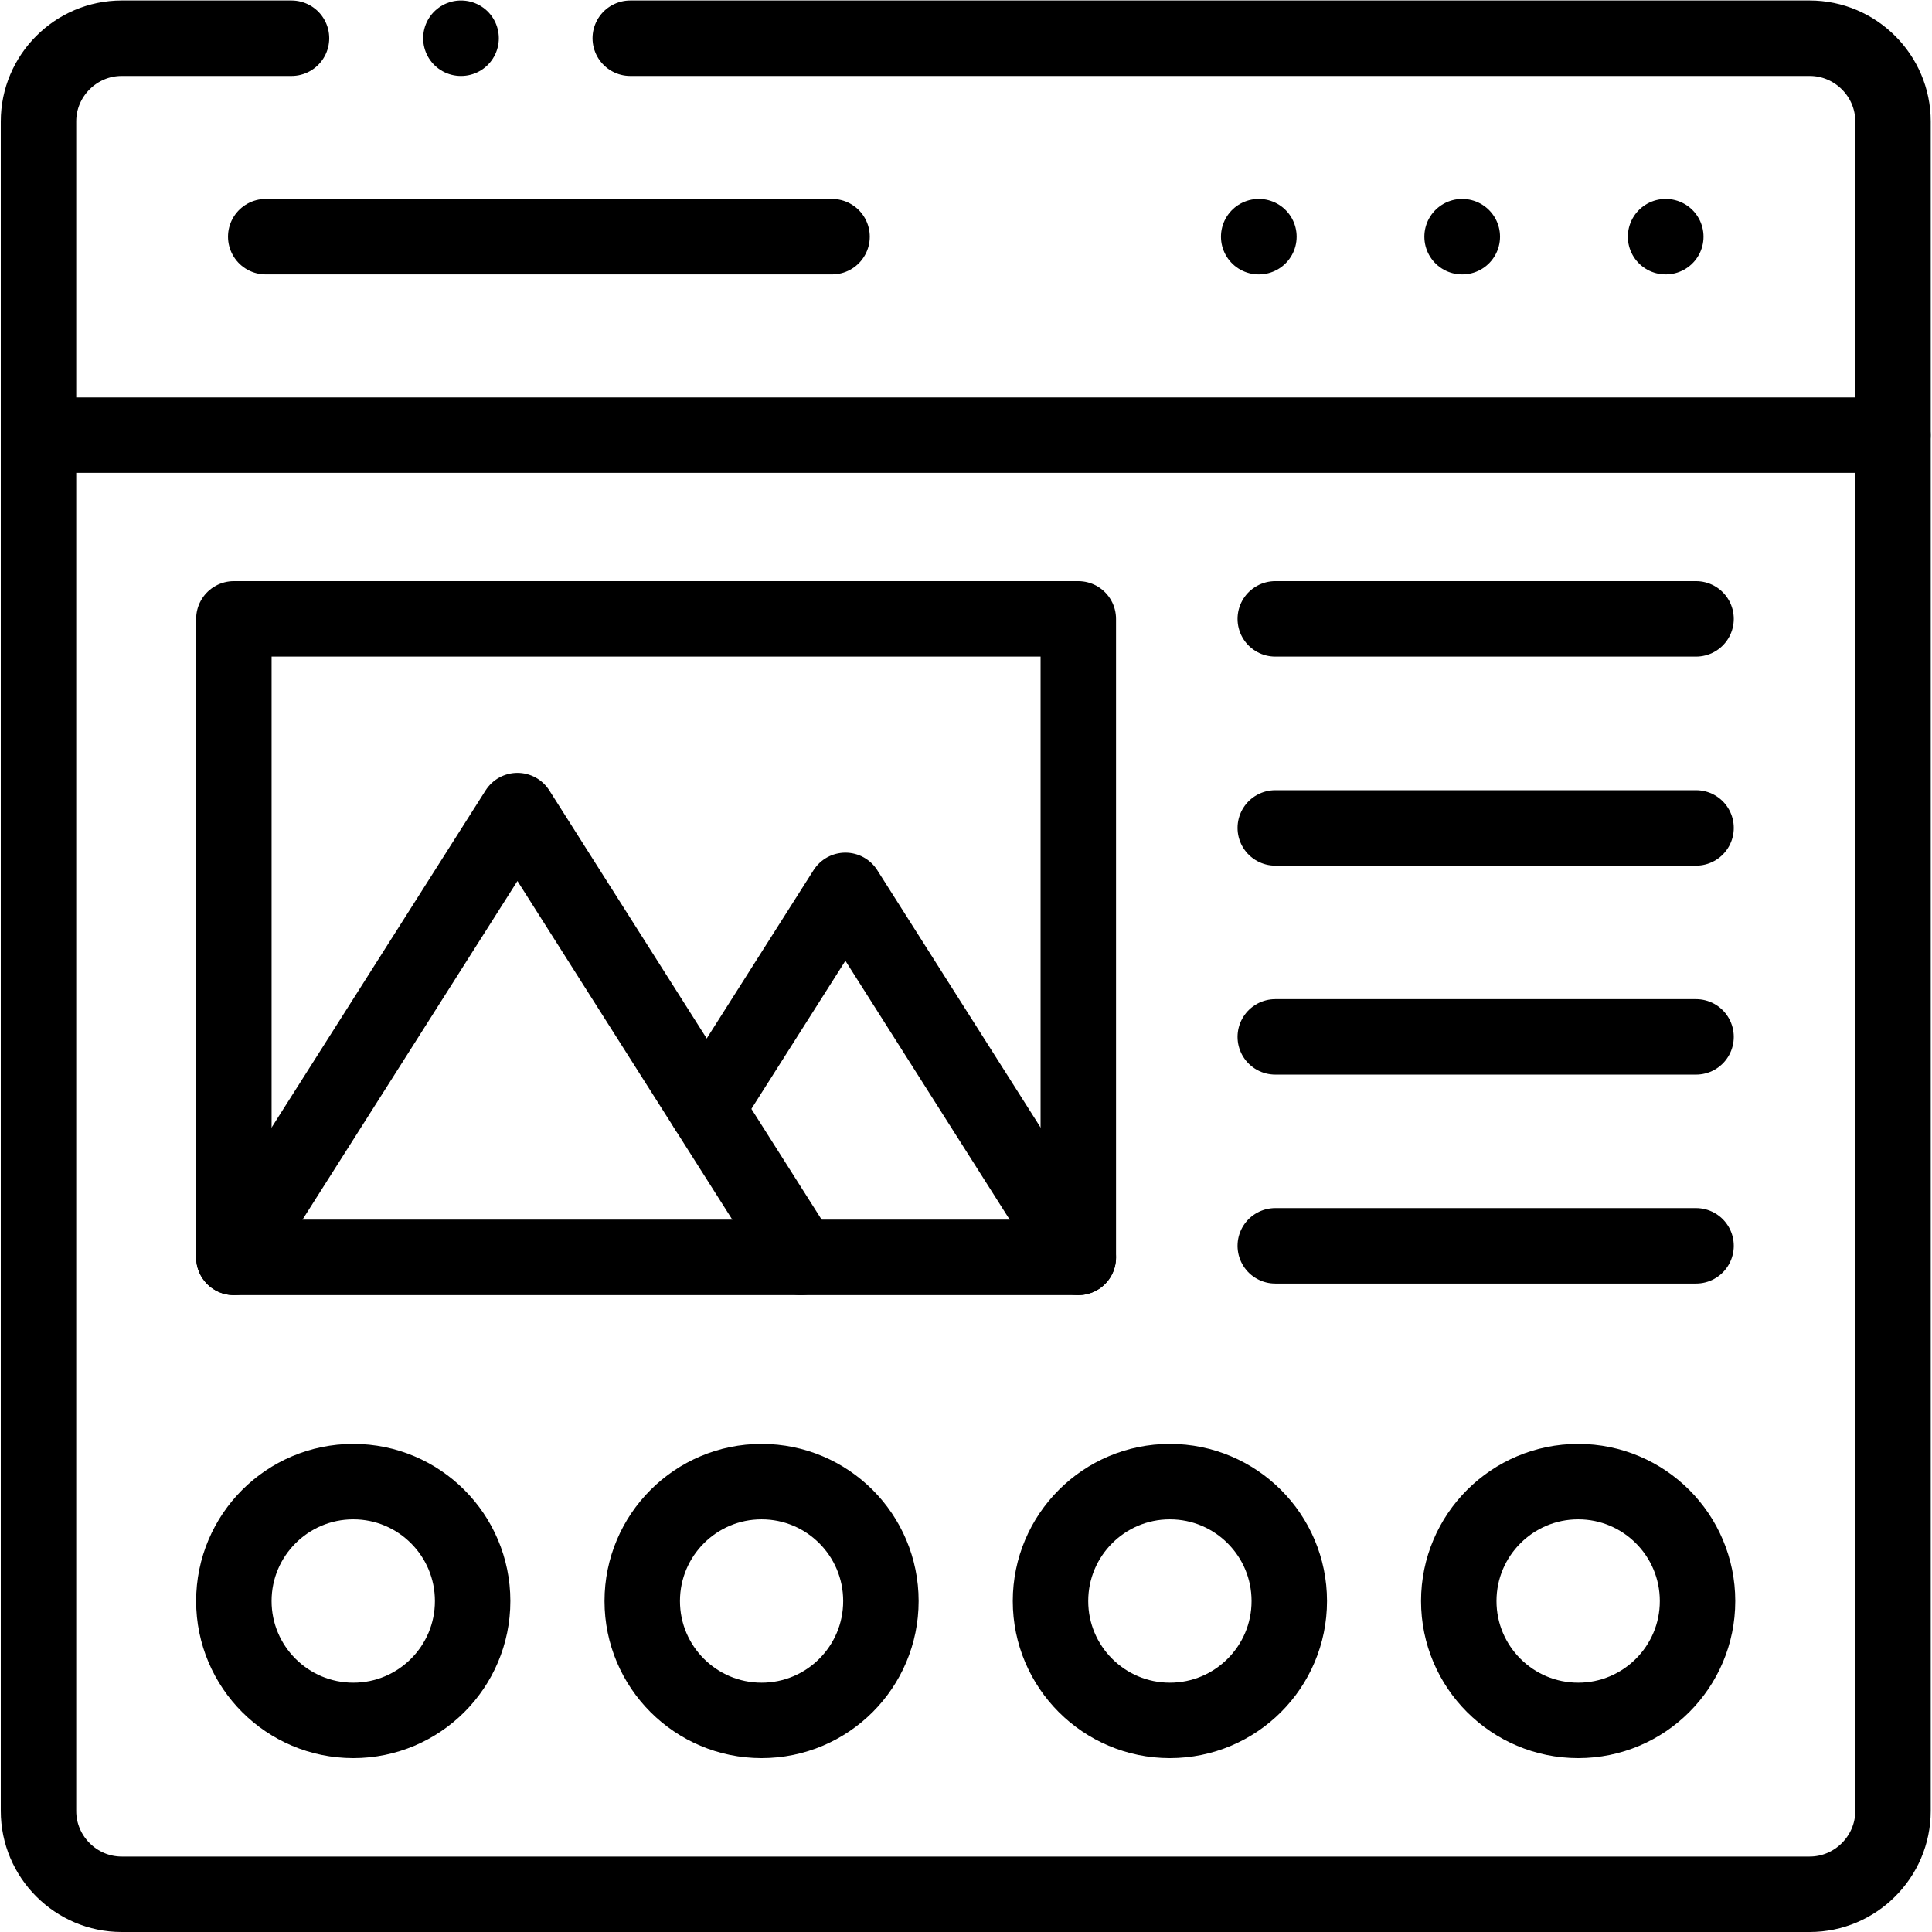
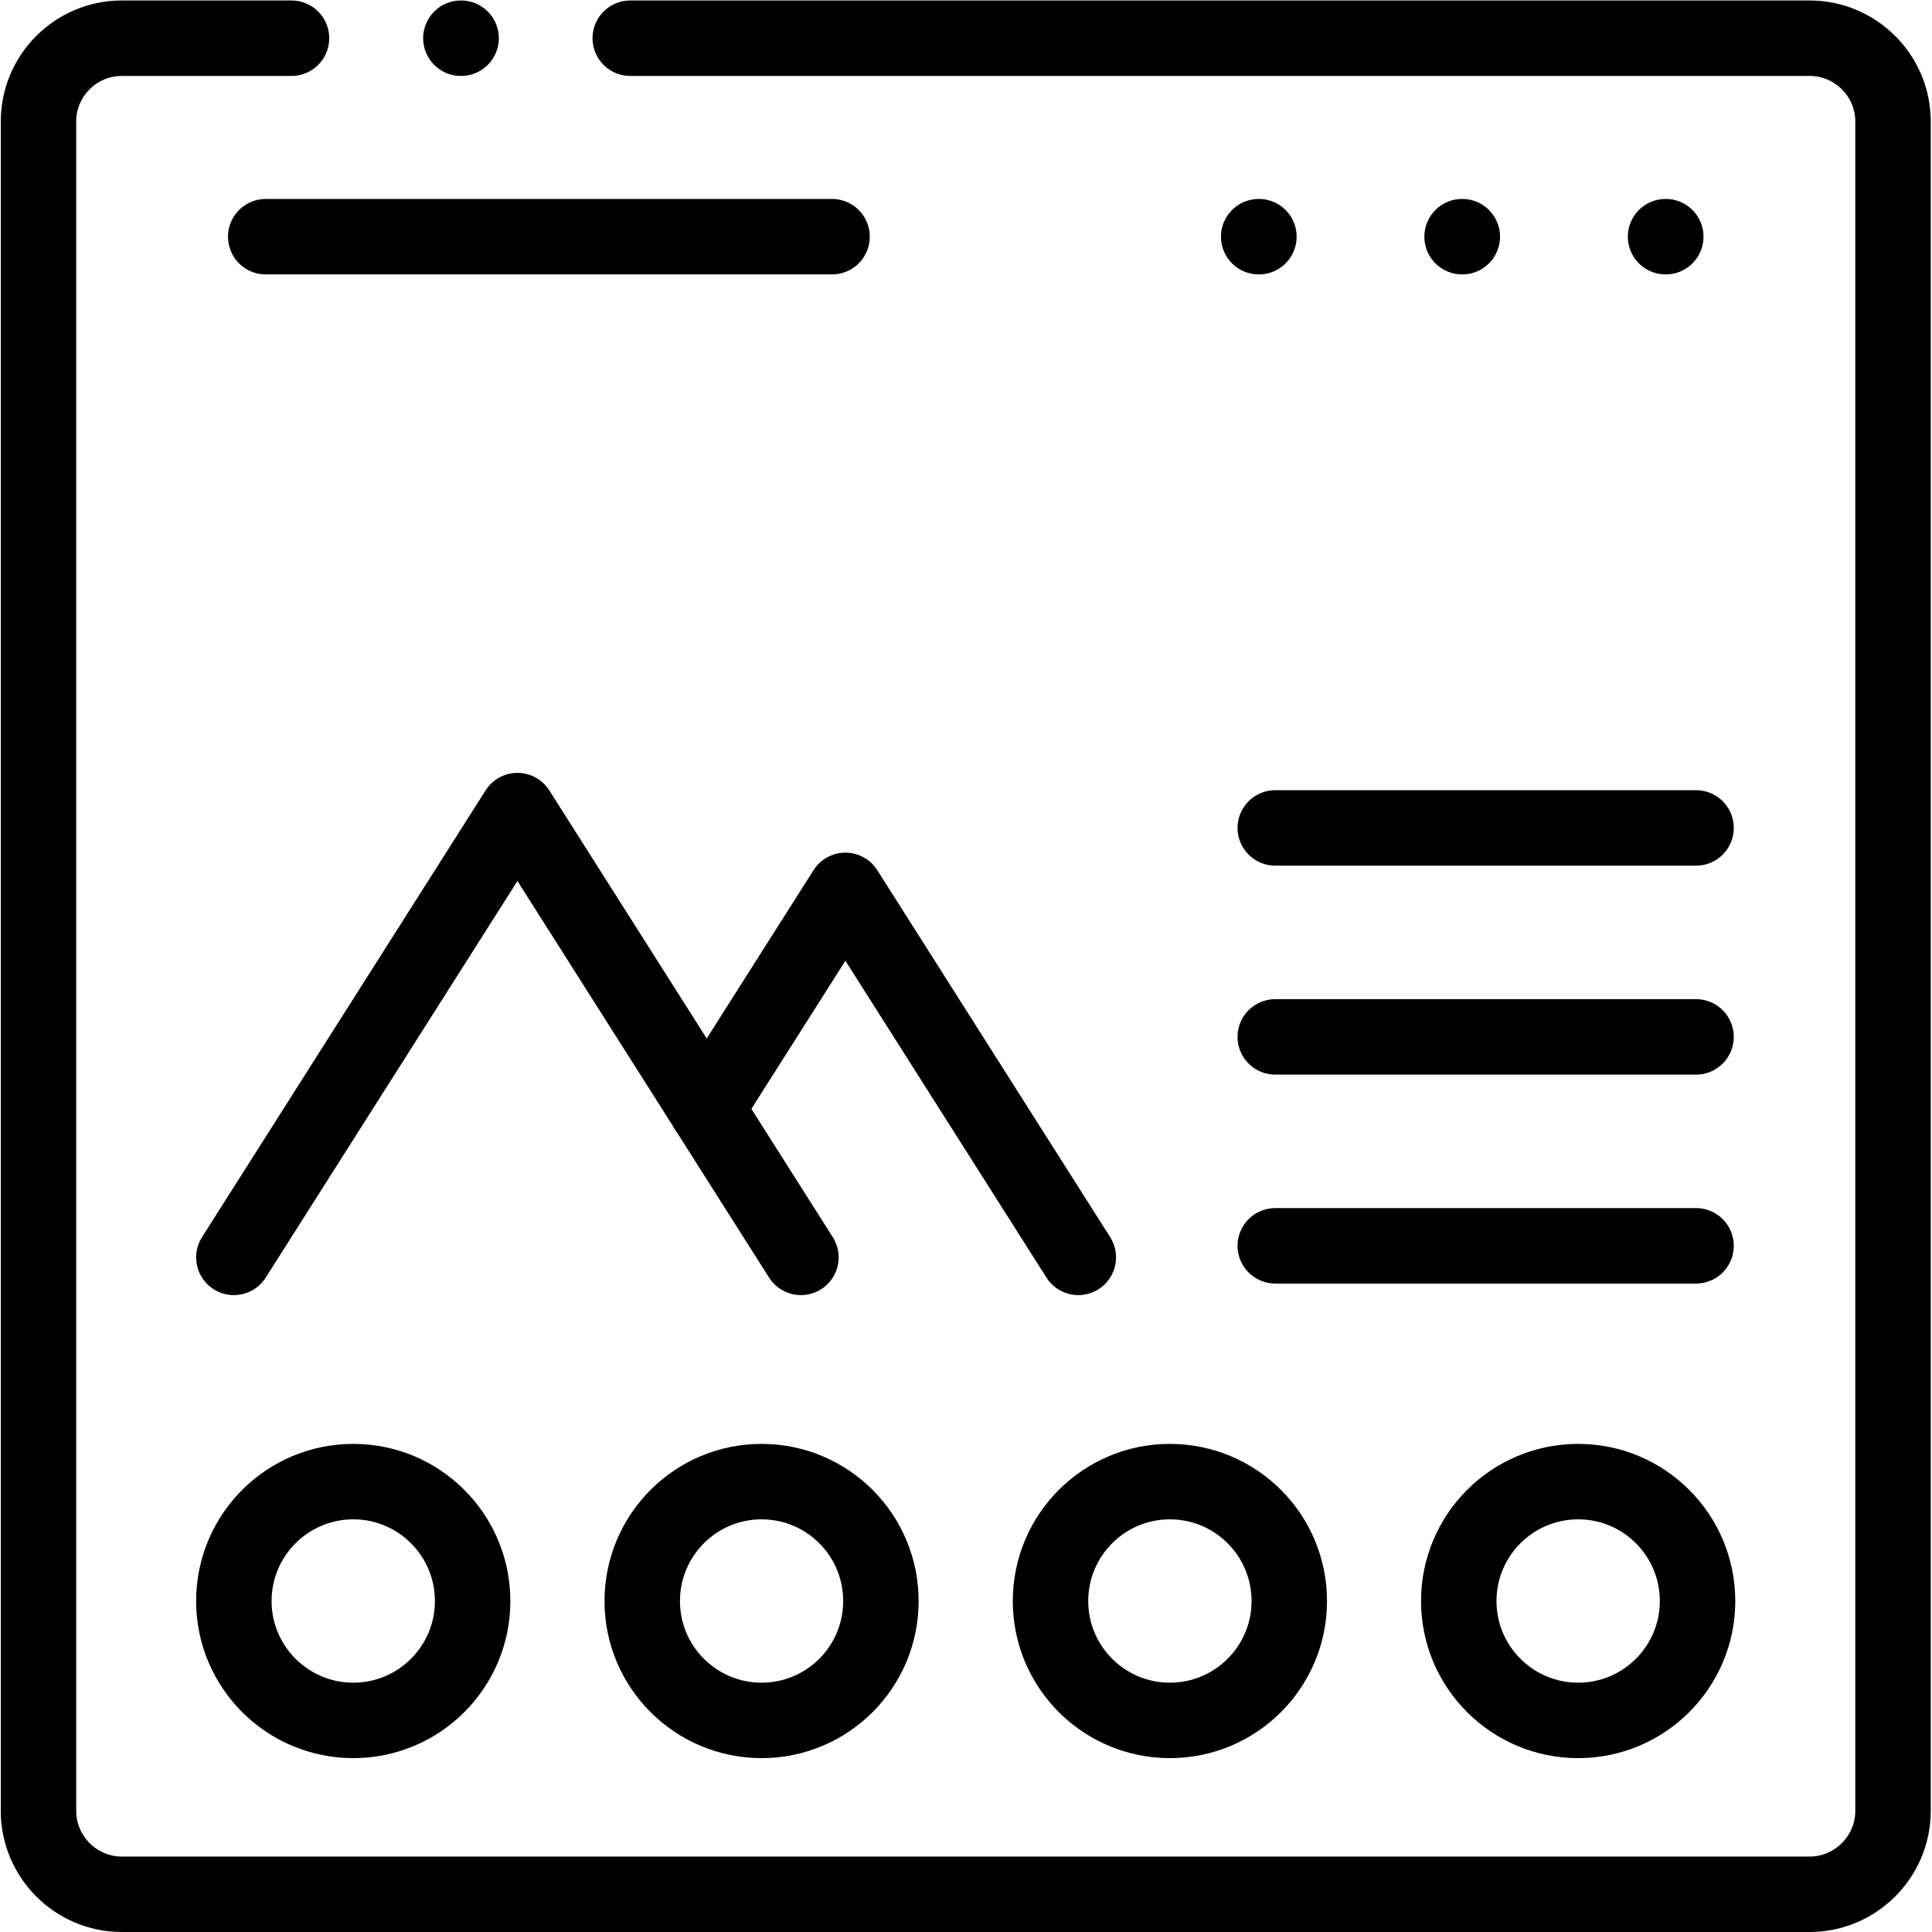
<svg xmlns="http://www.w3.org/2000/svg" viewBox="0 0 682.667 682.667" height="682.667" width="682.667" xml:space="preserve" id="svg1044" version="1.1">
  <defs id="defs1048">
    <clipPath id="clipPath1058" clipPathUnits="userSpaceOnUse">
      <path id="path1056" d="M 0,512 H 512 V 0 H 0 Z" />
    </clipPath>
    <clipPath id="clipPath1086" clipPathUnits="userSpaceOnUse">
-       <path id="path1084" d="M 0,512 H 512 V 0 H 0 Z" />
+       <path id="path1084" d="M 0,512 H 512 V 0 H 0 " />
    </clipPath>
  </defs>
  <g transform="matrix(1.333,0,0,-1.333,0,682.667)" id="g1050">
    <g id="g1052">
      <g clip-path="url(#clipPath1058)" id="g1054">
        <g transform="translate(10.205,396.78)" id="g1060">
-           <path id="path1062" style="fill:none;stroke:#000000;stroke-width:20;stroke-linecap:round;stroke-linejoin:round;stroke-miterlimit:10;stroke-dasharray:none;stroke-opacity:1" d="M 0,0 H 491.562" />
-         </g>
+           </g>
      </g>
    </g>
    <g transform="translate(387.564,449.39)" id="g1064">
      <path id="path1066" style="fill:none;stroke:#000000;stroke-width:20;stroke-linecap:round;stroke-linejoin:round;stroke-miterlimit:10;stroke-dasharray:none;stroke-opacity:1" d="M 0,0 H 0.057" />
    </g>
    <g transform="translate(441.505,449.39)" id="g1068">
      <path id="path1070" style="fill:none;stroke:#000000;stroke-width:20;stroke-linecap:round;stroke-linejoin:round;stroke-miterlimit:10;stroke-dasharray:none;stroke-opacity:1" d="M 0,0 H 0.057" />
    </g>
    <g transform="translate(333.651,449.39)" id="g1072">
      <path id="path1074" style="fill:none;stroke:#000000;stroke-width:20;stroke-linecap:round;stroke-linejoin:round;stroke-miterlimit:10;stroke-dasharray:none;stroke-opacity:1" d="M 0,0 H 0.057" />
    </g>
    <g transform="translate(70.439,449.39)" id="g1076">
      <path id="path1078" style="fill:none;stroke:#000000;stroke-width:20;stroke-linecap:round;stroke-linejoin:round;stroke-miterlimit:10;stroke-dasharray:none;stroke-opacity:1" d="M 0,0 H 150.116" />
    </g>
    <g id="g1080">
      <g clip-path="url(#clipPath1086)" id="g1082">
        <g transform="translate(167.067,502)" id="g1088">
          <path id="path1090" style="fill:none;stroke:#000000;stroke-width:20;stroke-linecap:round;stroke-linejoin:round;stroke-miterlimit:10;stroke-dasharray:none;stroke-opacity:1" d="m 0,0 h 312.647 c 12.132,0 22.081,-9.921 22.081,-22.053 v -447.865 c 0,-12.133 -9.949,-22.082 -22.081,-22.082 h -447.456 c -12.132,0 -22.053,9.949 -22.053,22.082 v 447.865 c 0,12.132 9.921,22.053 22.053,22.053 h 45.012" />
        </g>
-         <path id="path1092" style="fill:none;stroke:#000000;stroke-width:20;stroke-linecap:round;stroke-linejoin:round;stroke-miterlimit:10;stroke-dasharray:none;stroke-opacity:1" d="M 61.992,348.082 H 285.834 V 178.829 H 61.992 Z" />
        <g transform="translate(93.653,119.387)" id="g1094">
          <path id="path1096" style="fill:none;stroke:#000000;stroke-width:20;stroke-linecap:round;stroke-linejoin:round;stroke-miterlimit:10;stroke-dasharray:none;stroke-opacity:1" d="M 0,0 C 17.46,0 31.633,-14.173 31.633,-31.662 31.633,-49.124 17.46,-63.296 0,-63.296 c -17.489,0 -31.662,14.172 -31.662,31.634 C -31.662,-14.173 -17.489,0 0,0 Z" />
        </g>
        <g transform="translate(201.875,119.387)" id="g1098">
          <path id="path1100" style="fill:none;stroke:#000000;stroke-width:20;stroke-linecap:round;stroke-linejoin:round;stroke-miterlimit:10;stroke-dasharray:none;stroke-opacity:1" d="m 0,0 c 17.489,0 31.633,-14.173 31.633,-31.662 0,-17.462 -14.144,-31.634 -31.633,-31.634 -17.46,0 -31.633,14.172 -31.633,31.634 C -31.633,-14.173 -17.46,0 0,0 Z" />
        </g>
        <g transform="translate(310.097,119.387)" id="g1102">
          <path id="path1104" style="fill:none;stroke:#000000;stroke-width:20;stroke-linecap:round;stroke-linejoin:round;stroke-miterlimit:10;stroke-dasharray:none;stroke-opacity:1" d="m 0,0 c 17.489,0 31.662,-14.173 31.662,-31.662 0,-17.462 -14.173,-31.634 -31.662,-31.634 -17.46,0 -31.633,14.172 -31.633,31.634 C -31.633,-14.173 -17.46,0 0,0 Z" />
        </g>
        <g transform="translate(418.347,119.387)" id="g1106">
          <path id="path1108" style="fill:none;stroke:#000000;stroke-width:20;stroke-linecap:round;stroke-linejoin:round;stroke-miterlimit:10;stroke-dasharray:none;stroke-opacity:1" d="m 0,0 c 17.461,0 31.633,-14.173 31.633,-31.662 0,-17.462 -14.172,-31.634 -31.633,-31.634 -17.489,0 -31.662,14.172 -31.662,31.634 C -31.662,-14.173 -17.489,0 0,0 Z" />
        </g>
        <g transform="translate(61.992,178.828)" id="g1110">
          <path id="path1112" style="fill:none;stroke:#000000;stroke-width:20;stroke-linecap:round;stroke-linejoin:round;stroke-miterlimit:10;stroke-dasharray:none;stroke-opacity:1" d="M 0,0 75.171,118.429 150.314,0" />
        </g>
        <g transform="translate(187.334,218.201)" id="g1114">
          <path id="path1116" style="fill:none;stroke:#000000;stroke-width:20;stroke-linecap:round;stroke-linejoin:round;stroke-miterlimit:10;stroke-dasharray:none;stroke-opacity:1" d="M 0,0 36.764,57.911 98.5,-39.373" />
        </g>
        <g transform="translate(338.045,348.082)" id="g1118">
-           <path id="path1120" style="fill:none;stroke:#000000;stroke-width:20;stroke-linecap:round;stroke-linejoin:round;stroke-miterlimit:10;stroke-dasharray:none;stroke-opacity:1" d="M 0,0 H 111.538" />
-         </g>
+           </g>
        <g transform="translate(338.045,292.666)" id="g1122">
          <path id="path1124" style="fill:none;stroke:#000000;stroke-width:20;stroke-linecap:round;stroke-linejoin:round;stroke-miterlimit:10;stroke-dasharray:none;stroke-opacity:1" d="M 0,0 H 111.538" />
        </g>
        <g transform="translate(338.045,237.277)" id="g1126">
          <path id="path1128" style="fill:none;stroke:#000000;stroke-width:20;stroke-linecap:round;stroke-linejoin:round;stroke-miterlimit:10;stroke-dasharray:none;stroke-opacity:1" d="M 0,0 H 111.538" />
        </g>
        <g transform="translate(338.045,181.89)" id="g1130">
          <path id="path1132" style="fill:none;stroke:#000000;stroke-width:20;stroke-linecap:round;stroke-linejoin:round;stroke-miterlimit:10;stroke-dasharray:none;stroke-opacity:1" d="M 0,0 H 111.538" />
        </g>
        <g transform="translate(122.225,502)" id="g1134">
          <path id="path1136" style="fill:none;stroke:#000000;stroke-width:20;stroke-linecap:round;stroke-linejoin:round;stroke-miterlimit:10;stroke-dasharray:none;stroke-opacity:1" d="M 0,0 H -0.057" />
        </g>
      </g>
    </g>
  </g>
</svg>